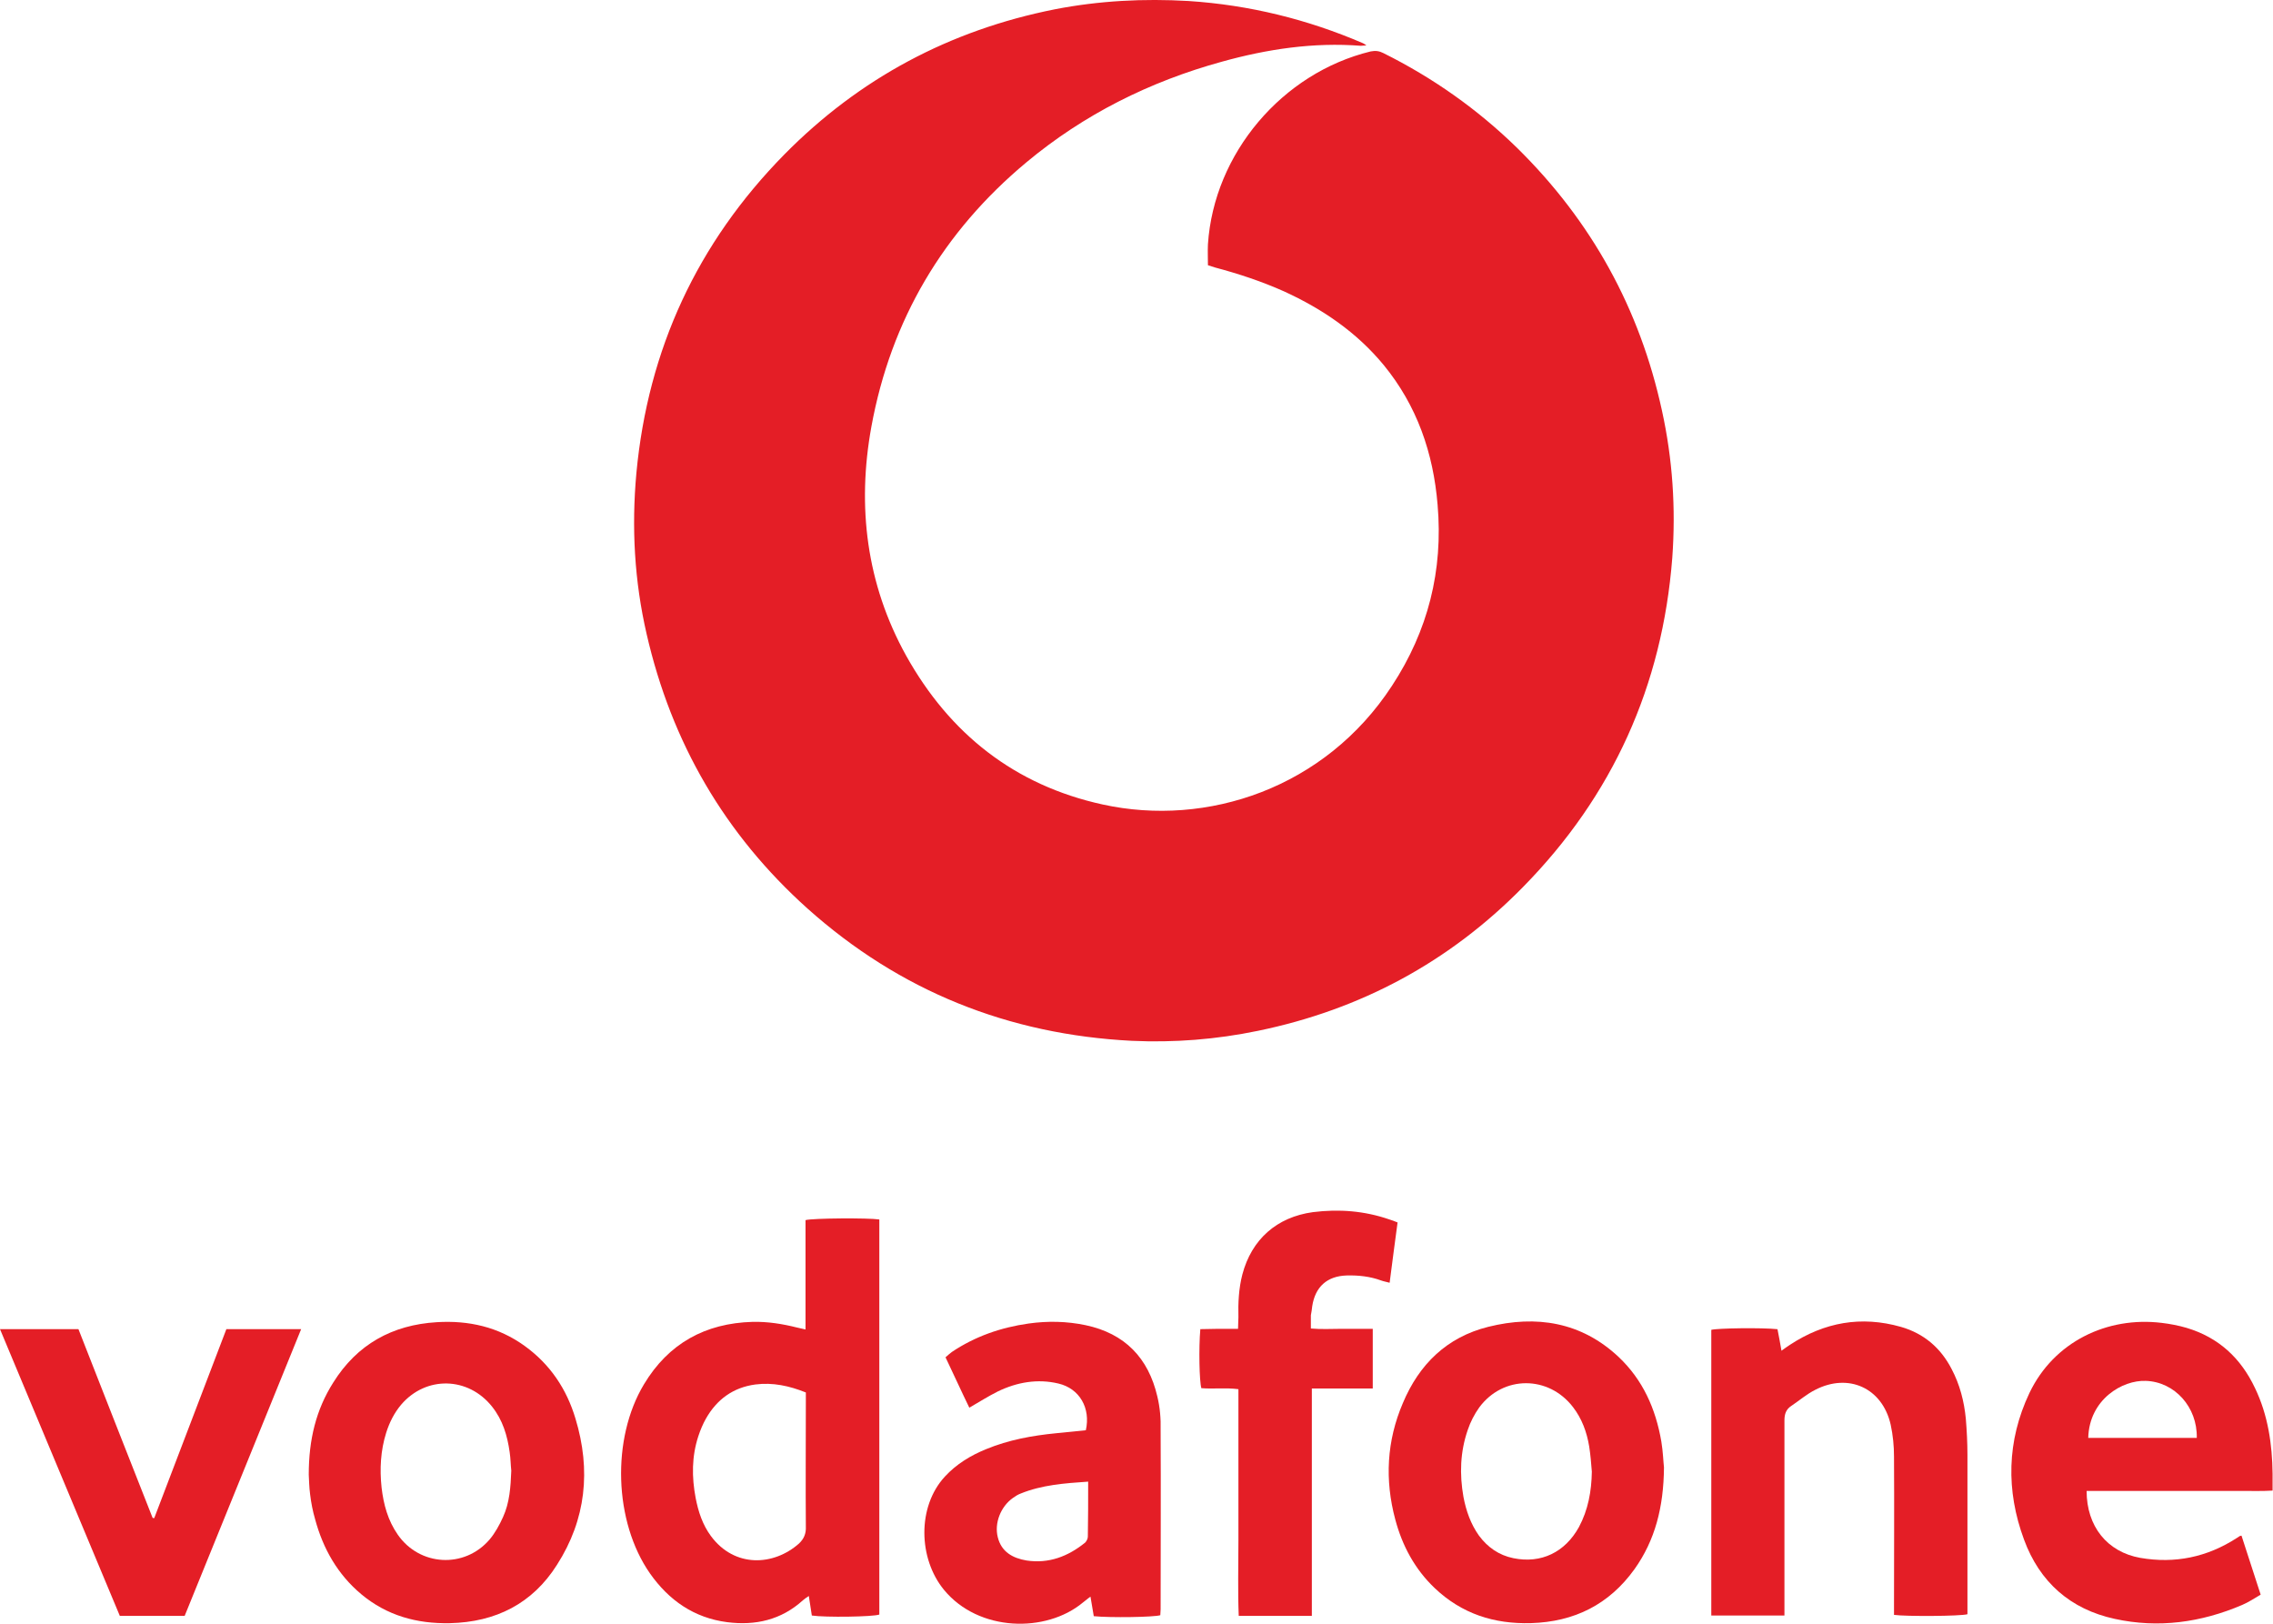
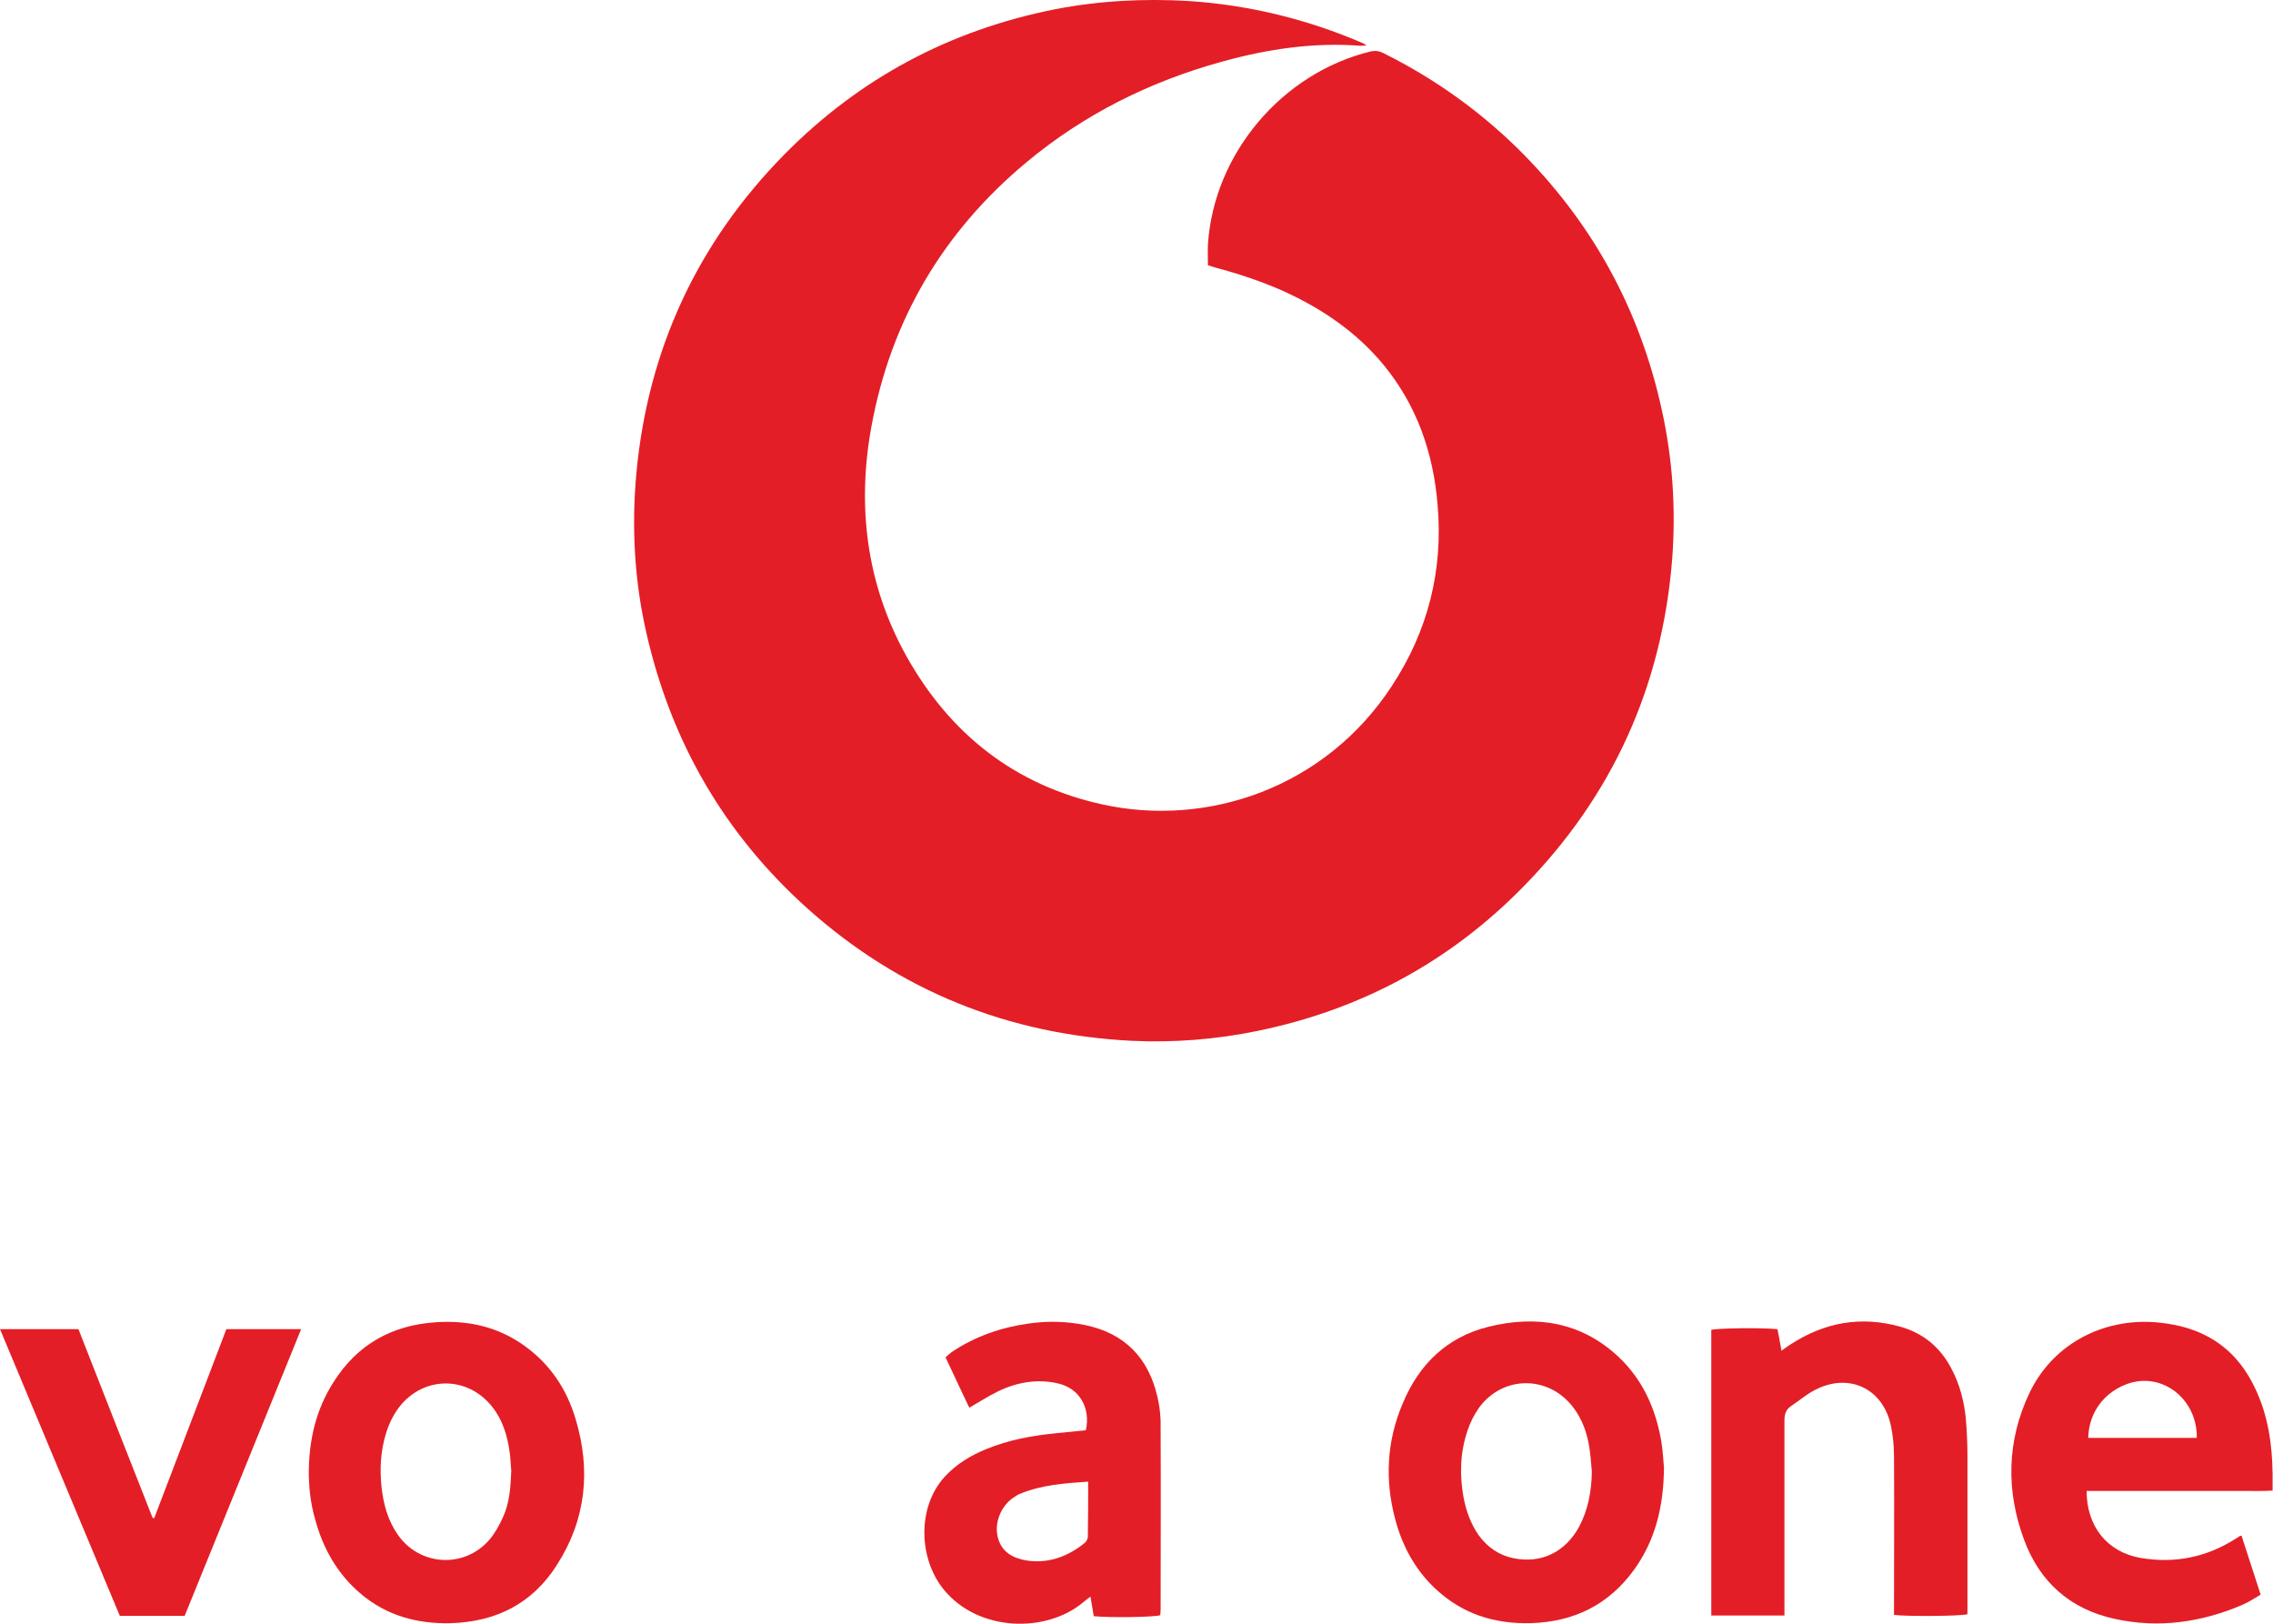
<svg xmlns="http://www.w3.org/2000/svg" width="49" height="35" viewBox="0 0 49 35" fill="none">
  <path d="M32.704 3.187C31.848 2.351 30.884 1.673 29.821 1.144C29.736 1.101 29.657 1.087 29.55 1.108C27.638 1.573 26.169 3.309 26.04 5.266C26.033 5.416 26.04 5.566 26.04 5.717C26.104 5.738 26.154 5.752 26.197 5.767C26.704 5.902 27.203 6.067 27.681 6.281C28.509 6.66 29.244 7.16 29.828 7.867C30.549 8.746 30.899 9.767 30.991 10.882C31.113 12.297 30.785 13.597 30.007 14.783C28.566 16.991 26.019 17.834 23.771 17.341C21.874 16.926 20.475 15.819 19.534 14.133C18.678 12.589 18.471 10.918 18.785 9.196C19.206 6.895 20.333 4.995 22.123 3.502C23.365 2.466 24.785 1.758 26.34 1.33C27.317 1.058 28.316 0.908 29.336 0.987C29.365 0.987 29.4 0.98 29.457 0.98C29.415 0.951 29.4 0.937 29.379 0.93C28.18 0.415 26.932 0.108 25.626 0.022C24.656 -0.035 23.693 0.015 22.737 0.201C20.475 0.651 18.528 1.687 16.908 3.33C15.032 5.238 13.969 7.531 13.719 10.196C13.612 11.368 13.676 12.525 13.94 13.668C14.476 16.005 15.624 17.984 17.408 19.584C19.398 21.363 21.738 22.299 24.399 22.435C25.312 22.477 26.218 22.406 27.117 22.22C29.336 21.763 31.248 20.734 32.832 19.12C34.765 17.155 35.836 14.783 36.05 12.025C36.128 10.953 36.057 9.896 35.828 8.853C35.35 6.652 34.309 4.766 32.704 3.187Z" fill="#E41E26" />
-   <path d="M17.365 26.3C17.365 27.079 17.365 27.857 17.365 28.657C17.287 28.636 17.23 28.629 17.18 28.615C16.866 28.536 16.552 28.486 16.224 28.493C15.203 28.522 14.412 28.958 13.884 29.836C13.177 31.008 13.234 32.801 14.012 33.916C14.419 34.495 14.961 34.873 15.674 34.966C16.288 35.045 16.844 34.916 17.308 34.495C17.344 34.466 17.379 34.437 17.436 34.402C17.458 34.552 17.479 34.688 17.501 34.823C17.786 34.866 18.82 34.852 18.956 34.802C18.956 31.965 18.956 29.122 18.956 26.286C18.721 26.25 17.522 26.257 17.365 26.3ZM17.222 33.273C16.68 33.752 15.838 33.802 15.325 33.109C15.146 32.866 15.054 32.587 14.996 32.287C14.911 31.837 14.911 31.394 15.054 30.958C15.096 30.829 15.153 30.694 15.218 30.579C15.453 30.165 15.803 29.908 16.281 29.843C16.659 29.794 17.016 29.872 17.372 30.015C17.372 30.086 17.372 30.151 17.372 30.215C17.372 31.115 17.365 32.008 17.372 32.908C17.379 33.059 17.329 33.173 17.222 33.273Z" fill="#E41E26" />
  <path d="M46.316 32.137C46.537 32.137 46.758 32.137 46.979 32.137C47.208 32.137 47.436 32.137 47.664 32.137C47.885 32.137 48.106 32.137 48.328 32.137C48.549 32.137 48.763 32.144 48.991 32.13C48.991 31.994 48.991 31.88 48.991 31.765C48.984 31.13 48.891 30.501 48.613 29.922C48.306 29.272 47.828 28.829 47.136 28.622C46.965 28.572 46.78 28.536 46.601 28.515C45.424 28.372 44.275 28.922 43.748 30.029C43.262 31.058 43.241 32.13 43.633 33.187C43.969 34.102 44.632 34.688 45.588 34.895C46.53 35.102 47.45 34.973 48.335 34.595C48.47 34.538 48.599 34.452 48.734 34.373C48.592 33.937 48.456 33.516 48.321 33.101C48.292 33.109 48.285 33.109 48.285 33.109C48.264 33.123 48.242 33.137 48.221 33.151C47.579 33.566 46.887 33.709 46.138 33.58C45.424 33.452 44.982 32.901 44.982 32.137C45.21 32.137 45.431 32.137 45.652 32.137C45.873 32.137 46.095 32.137 46.316 32.137ZM46.259 29.765C46.879 29.786 47.372 30.329 47.357 30.994C46.566 30.994 45.795 30.994 45.017 30.994C45.039 30.165 45.752 29.744 46.259 29.765Z" fill="#E41E26" />
  <path d="M24.949 30.1C24.756 29.272 24.25 28.743 23.401 28.564C22.994 28.479 22.587 28.471 22.173 28.529C21.574 28.614 21.018 28.807 20.518 29.143C20.476 29.172 20.433 29.215 20.383 29.257C20.561 29.629 20.725 29.993 20.896 30.343C21.117 30.215 21.31 30.093 21.51 29.993C21.924 29.793 22.366 29.715 22.816 29.822C23.272 29.929 23.515 30.351 23.408 30.829C23.201 30.851 22.987 30.872 22.773 30.893C22.252 30.944 21.745 31.036 21.26 31.236C20.925 31.372 20.618 31.558 20.368 31.829C19.769 32.48 19.798 33.594 20.347 34.266C21.096 35.18 22.552 35.202 23.343 34.544C23.393 34.509 23.436 34.466 23.508 34.416C23.536 34.573 23.558 34.702 23.579 34.837C23.928 34.873 24.877 34.859 25.013 34.816C25.013 34.773 25.02 34.73 25.02 34.687C25.02 33.401 25.027 32.115 25.02 30.829C25.027 30.579 25.006 30.336 24.949 30.1ZM23.451 33.123C23.451 33.165 23.422 33.223 23.393 33.251C23.022 33.551 22.609 33.708 22.131 33.637C21.831 33.587 21.588 33.451 21.51 33.137C21.431 32.83 21.574 32.472 21.838 32.287C21.888 32.251 21.945 32.215 22.002 32.194C22.459 32.008 22.944 31.972 23.458 31.937C23.458 32.358 23.458 32.737 23.451 33.123Z" fill="#E41E26" />
  <path d="M42.413 31.358C42.413 31.101 42.399 30.837 42.378 30.579C42.342 30.208 42.249 29.844 42.071 29.508C41.835 29.051 41.472 28.743 40.979 28.601C40.123 28.358 39.331 28.5 38.589 28.986C38.532 29.022 38.475 29.065 38.404 29.115C38.375 28.943 38.347 28.8 38.318 28.651C37.983 28.615 37.02 28.629 36.891 28.665C36.891 30.715 36.891 32.766 36.891 34.823C37.419 34.823 37.933 34.823 38.468 34.823C38.468 34.595 38.468 34.38 38.468 34.166C38.468 32.98 38.468 31.794 38.468 30.615C38.468 30.48 38.504 30.379 38.611 30.308C38.782 30.194 38.946 30.051 39.132 29.958C39.852 29.586 40.58 29.922 40.758 30.708C40.808 30.937 40.83 31.172 40.83 31.401C40.837 32.466 40.83 33.53 40.83 34.595C40.83 34.666 40.83 34.745 40.83 34.809C41.086 34.845 42.264 34.838 42.413 34.795C42.413 34.723 42.413 34.652 42.413 34.573C42.413 33.516 42.413 32.437 42.413 31.358Z" fill="#E41E26" />
  <path d="M34.894 29.25C34.088 28.493 33.117 28.343 32.083 28.6C31.191 28.822 30.592 29.408 30.242 30.244C29.893 31.058 29.85 31.901 30.078 32.751C30.228 33.316 30.499 33.823 30.927 34.23C31.512 34.787 32.211 35.009 33.003 34.987C33.938 34.959 34.687 34.587 35.236 33.823C35.679 33.201 35.864 32.487 35.871 31.63C35.857 31.508 35.85 31.287 35.814 31.072C35.693 30.365 35.415 29.743 34.894 29.25ZM34.038 32.916C33.738 33.459 33.224 33.709 32.625 33.587C32.311 33.523 32.069 33.351 31.883 33.101C31.705 32.851 31.605 32.566 31.548 32.265C31.462 31.78 31.477 31.294 31.641 30.822C31.698 30.651 31.783 30.486 31.89 30.336C32.404 29.643 33.381 29.643 33.909 30.329C34.102 30.579 34.209 30.872 34.259 31.18C34.287 31.358 34.302 31.544 34.316 31.722C34.309 32.144 34.237 32.544 34.038 32.916Z" fill="#E41E26" />
  <path d="M11.315 29.015C10.744 28.601 10.102 28.458 9.417 28.5C8.454 28.558 7.698 28.979 7.184 29.801C6.813 30.387 6.656 31.03 6.656 31.787C6.663 31.88 6.663 32.051 6.685 32.208C6.706 32.387 6.742 32.573 6.792 32.744C6.963 33.38 7.277 33.937 7.791 34.366C8.34 34.823 8.982 35.002 9.695 34.988C10.687 34.966 11.479 34.566 12.007 33.73C12.635 32.751 12.742 31.687 12.406 30.579C12.214 29.936 11.857 29.408 11.315 29.015ZM10.844 32.701C10.766 32.873 10.673 33.044 10.552 33.187C10.009 33.816 9.046 33.759 8.575 33.08C8.361 32.773 8.269 32.43 8.226 32.066C8.183 31.666 8.204 31.265 8.326 30.88C8.397 30.658 8.497 30.458 8.647 30.279C9.182 29.651 10.095 29.672 10.609 30.322C10.837 30.608 10.937 30.944 10.987 31.301C11.008 31.437 11.008 31.58 11.022 31.701C11.008 32.051 10.987 32.387 10.844 32.701Z" fill="#E41E26" />
-   <path d="M28.288 28.157C28.352 27.736 28.609 27.507 29.029 27.493C29.286 27.486 29.536 27.514 29.771 27.6C29.829 27.622 29.886 27.629 29.957 27.65C30.014 27.2 30.071 26.779 30.128 26.35C30.057 26.321 30 26.3 29.95 26.285C29.415 26.1 28.865 26.057 28.302 26.128C27.524 26.235 26.982 26.714 26.782 27.471C26.704 27.772 26.689 28.086 26.697 28.393C26.697 28.472 26.689 28.55 26.689 28.643C26.532 28.643 26.397 28.643 26.261 28.643C26.133 28.643 26.005 28.65 25.876 28.65C25.84 29.058 25.855 29.779 25.898 29.922C26.154 29.944 26.418 29.908 26.697 29.944C26.697 30.508 26.697 31.051 26.697 31.594C26.697 32.13 26.697 32.673 26.697 33.209C26.697 33.752 26.682 34.294 26.704 34.83C27.239 34.83 27.745 34.83 28.28 34.83C28.28 33.194 28.28 31.573 28.28 29.929C28.73 29.929 29.158 29.929 29.593 29.929C29.593 29.493 29.593 29.079 29.593 28.643C29.365 28.643 29.144 28.643 28.922 28.643C28.701 28.643 28.487 28.657 28.259 28.636C28.259 28.529 28.259 28.436 28.259 28.35C28.273 28.286 28.28 28.222 28.288 28.157Z" fill="#E41E26" />
  <path d="M3.325 32.723C3.31 32.723 3.296 32.723 3.289 32.716C2.754 31.358 2.219 30.001 1.691 28.65C1.12 28.65 0.571 28.65 0 28.65C0.863 30.722 1.726 32.773 2.583 34.83C3.046 34.83 3.51 34.83 3.981 34.83C4.816 32.773 5.65 30.722 6.492 28.65C5.936 28.65 5.415 28.65 4.88 28.65C4.359 30.015 3.845 31.365 3.325 32.723Z" fill="#E41E26" />
</svg>